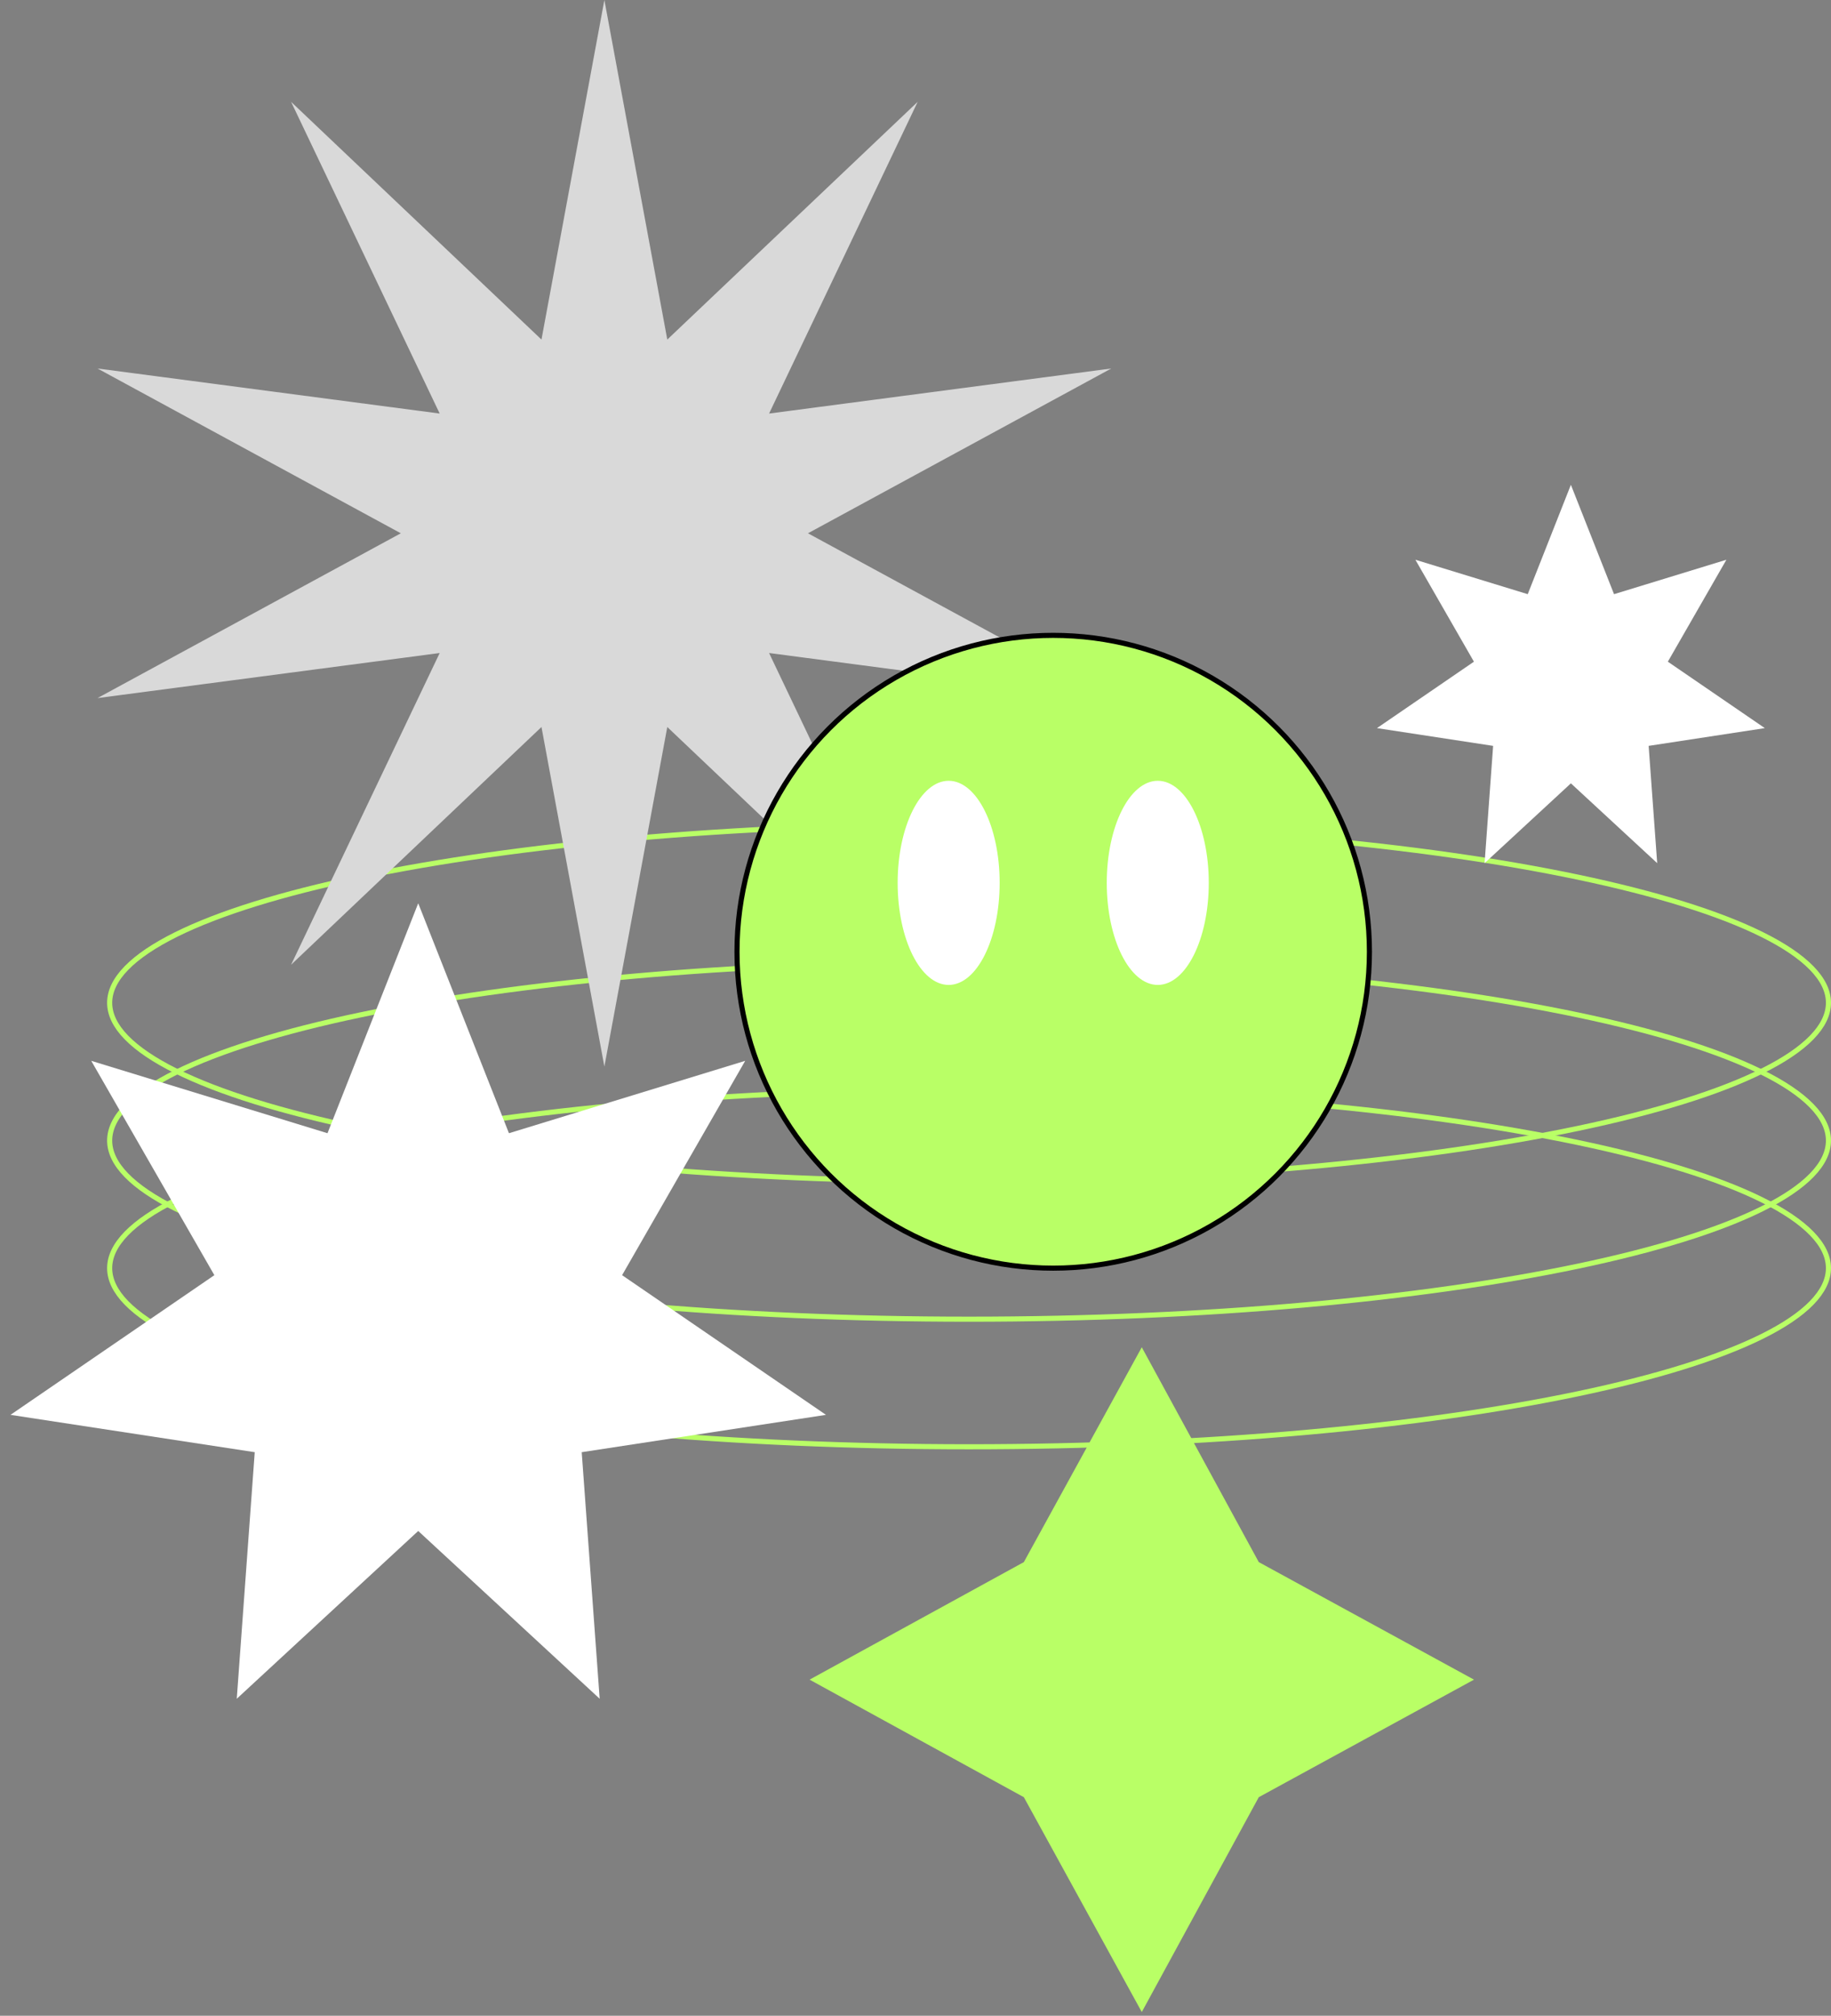
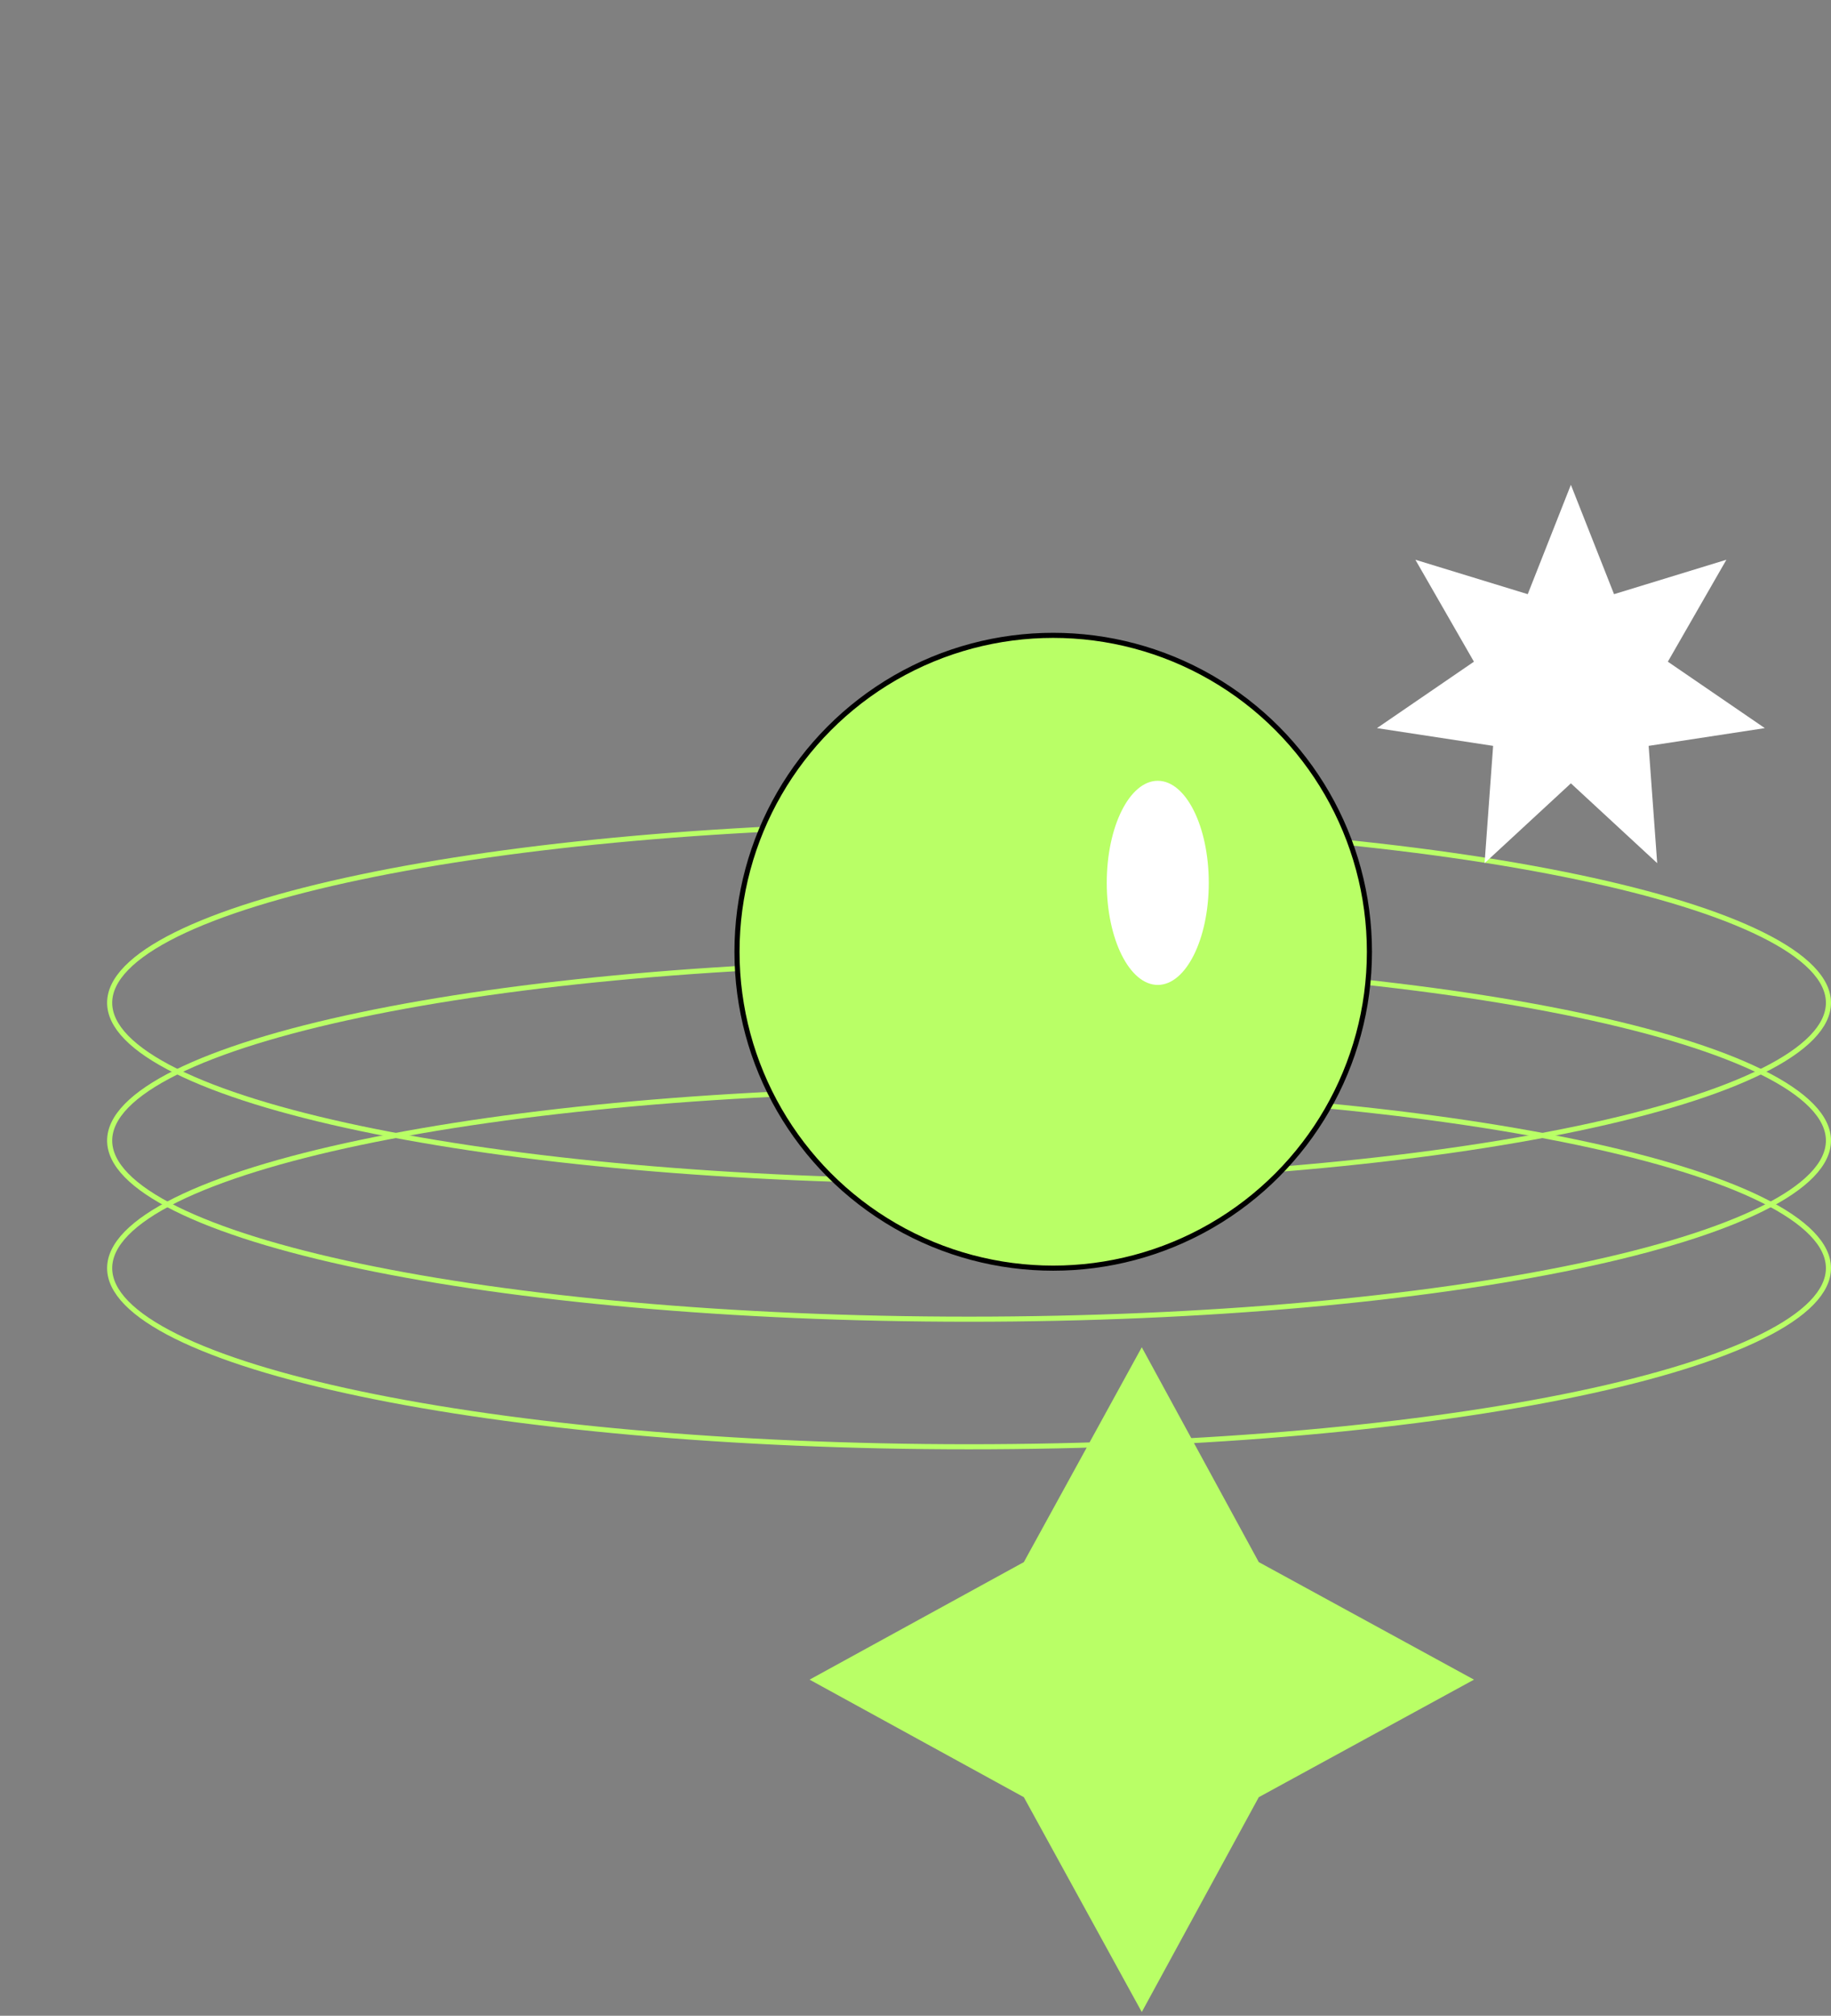
<svg xmlns="http://www.w3.org/2000/svg" width="359" height="395" viewBox="0 0 359 395" fill="none">
  <rect x="0" y="0" width="359" height="395" fill="#808080" stroke="none" />
  <path d="M190 161.5C143.356 161.5 101.142 165.471 70.602 171.887C55.328 175.095 43 178.91 34.503 183.13C30.254 185.24 26.989 187.439 24.792 189.694C22.597 191.948 21.5 194.222 21.5 196.5C21.5 198.778 22.597 201.052 24.792 203.306C26.989 205.561 30.254 207.76 34.503 209.87C43 214.09 55.328 217.905 70.602 221.113C101.142 227.529 143.356 231.5 190 231.5C236.644 231.5 278.858 227.529 309.398 221.113C324.673 217.905 337 214.09 345.497 209.87C349.746 207.76 353.011 205.561 355.208 203.306C357.403 201.052 358.5 198.778 358.5 196.5C358.5 194.222 357.403 191.948 355.208 189.694C353.011 187.439 349.746 185.24 345.497 183.13C337 178.91 324.673 175.095 309.398 171.887C278.858 165.471 236.644 161.5 190 161.5Z" stroke="#B9FF66" />
  <path d="M190 188.5C143.356 188.5 101.142 192.471 70.602 198.887C55.328 202.095 43 205.91 34.503 210.13C30.254 212.24 26.989 214.439 24.792 216.694C22.597 218.948 21.5 221.222 21.5 223.5C21.5 225.778 22.597 228.052 24.792 230.306C26.989 232.561 30.254 234.76 34.503 236.87C43 241.09 55.328 244.905 70.602 248.113C101.142 254.529 143.356 258.5 190 258.5C236.644 258.5 278.858 254.529 309.398 248.113C324.673 244.905 337 241.09 345.497 236.87C349.746 234.76 353.011 232.561 355.208 230.306C357.403 228.052 358.5 225.778 358.5 223.5C358.5 221.222 357.403 218.948 355.208 216.694C353.011 214.439 349.746 212.24 345.497 210.13C337 205.91 324.673 202.095 309.398 198.887C278.858 192.471 236.644 188.5 190 188.5Z" stroke="#B9FF66" />
  <path d="M190 213.5C143.356 213.5 101.142 217.471 70.602 223.887C55.328 227.095 43 230.91 34.503 235.13C30.254 237.24 26.989 239.439 24.792 241.694C22.597 243.948 21.5 246.222 21.5 248.5C21.5 250.778 22.597 253.052 24.792 255.306C26.989 257.561 30.254 259.76 34.503 261.87C43 266.09 55.328 269.905 70.602 273.113C101.142 279.529 143.356 283.5 190 283.5C236.644 283.5 278.858 279.529 309.398 273.113C324.673 269.905 337 266.09 345.497 261.87C349.746 259.76 353.011 257.561 355.208 255.306C357.403 253.052 358.5 250.778 358.5 248.5C358.5 246.222 357.403 243.948 355.208 241.694C353.011 239.439 349.746 237.24 345.497 235.13C337 230.91 324.673 227.095 309.398 223.887C278.858 217.471 236.644 213.5 190 213.5Z" stroke="#B9FF66" />
-   <path d="M118.5 0L106.165 66.538L57.076 19.958L86.208 81.038L19.115 72.208L78.585 104.5L19.115 136.792L86.208 127.962L57.076 189.042L106.165 142.462L118.5 209L130.835 142.462L179.924 189.042L150.792 127.962L217.885 136.792L158.415 104.5L217.885 72.208L150.792 81.038L179.924 19.958L130.835 66.538L118.5 0Z" fill="#D9D9D9" />
-   <path d="M82 177L64.211 222.06L17.89 207.874L42.028 249.877L2.056 277.247L49.945 284.563L46.422 332.879L82 300L117.578 332.879L114.055 284.563L161.944 277.247L121.972 249.877L146.11 207.874L99.789 222.06L82 177Z" fill="white" />
  <path d="M308 95L299.539 116.431L277.509 109.684L288.989 129.661L269.978 142.678L292.754 146.158L291.079 169.138L308 153.5L324.921 169.138L323.246 146.158L346.022 142.678L327.011 129.661L338.491 109.684L316.461 116.431L308 95Z" fill="white" />
  <path d="M246.806 306.102L223.866 264L200.742 306.102L158.731 329.134L200.742 352.166L223.866 394.269L246.806 352.166L289 329.134L246.806 306.102Z" fill="#B9FF66" />
  <circle cx="62.5" cy="62.5" r="62" transform="matrix(-1 0 0 1 269 124)" fill="#B9FF66" stroke="black" />
  <ellipse cx="10" cy="20" rx="10" ry="20" transform="matrix(-1 0 0 1 237 153)" fill="white" />
-   <ellipse cx="10" cy="20" rx="10" ry="20" transform="matrix(-1 0 0 1 196 153)" fill="white" />
</svg>